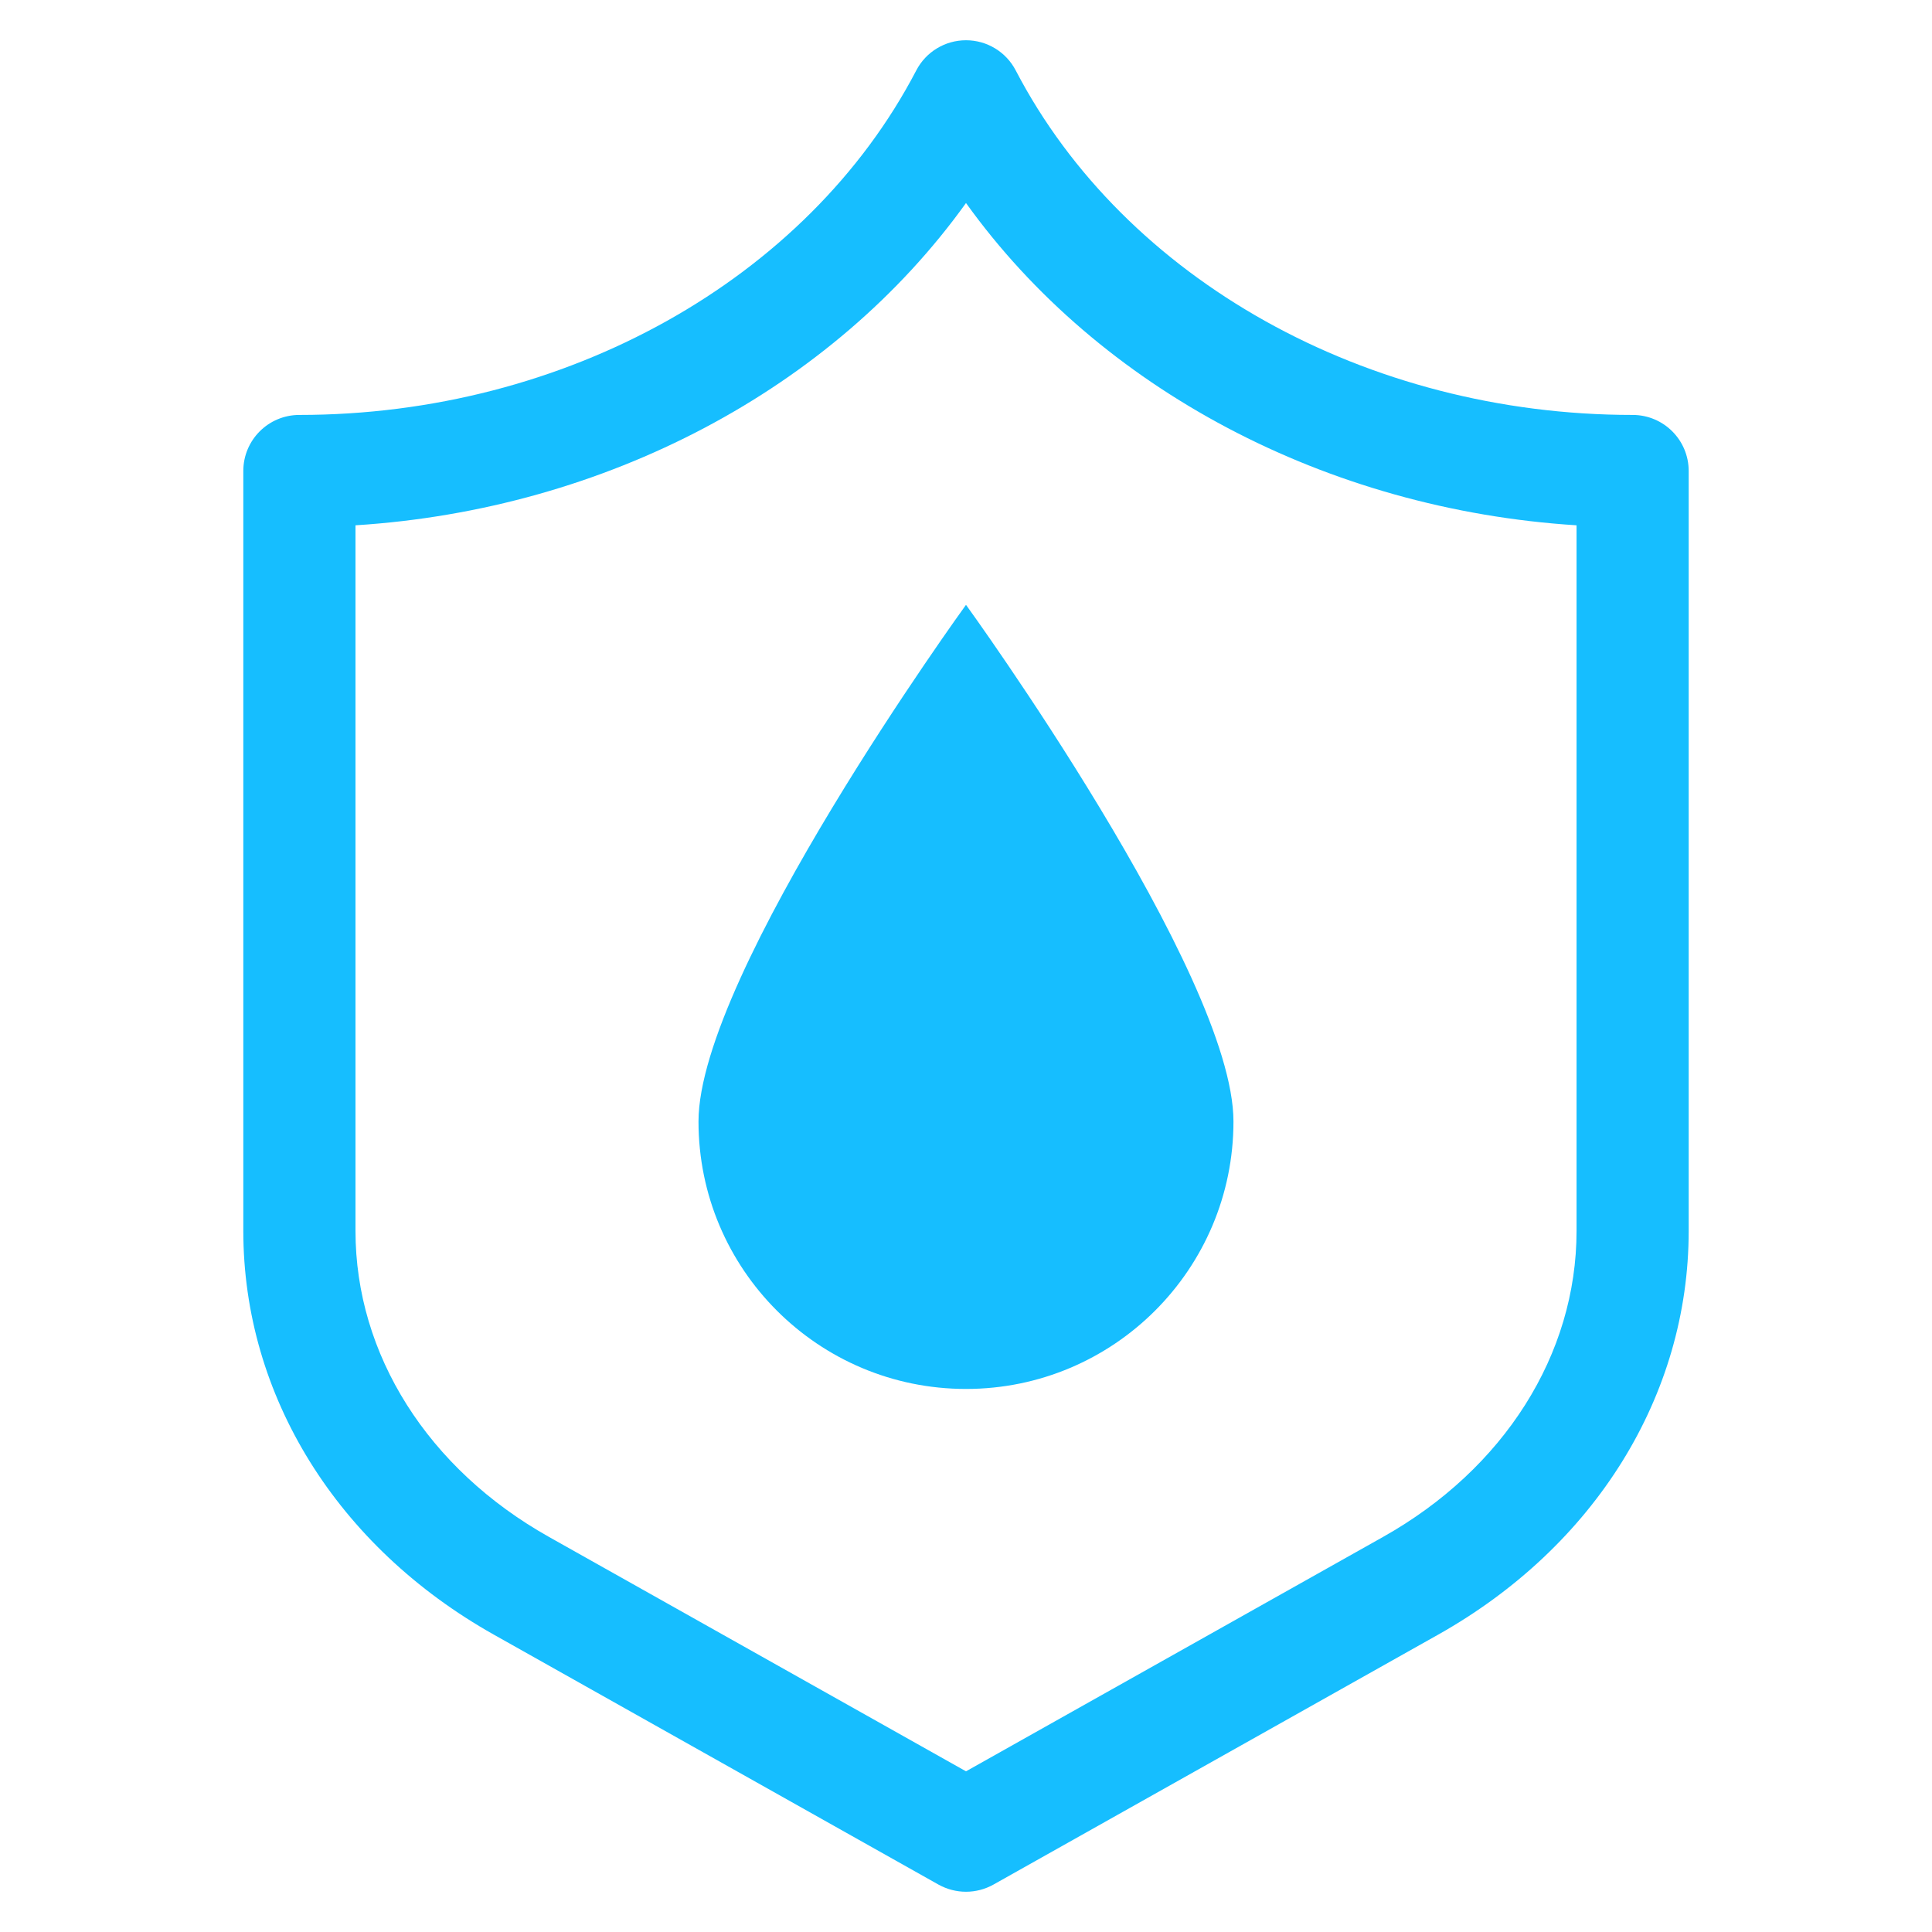
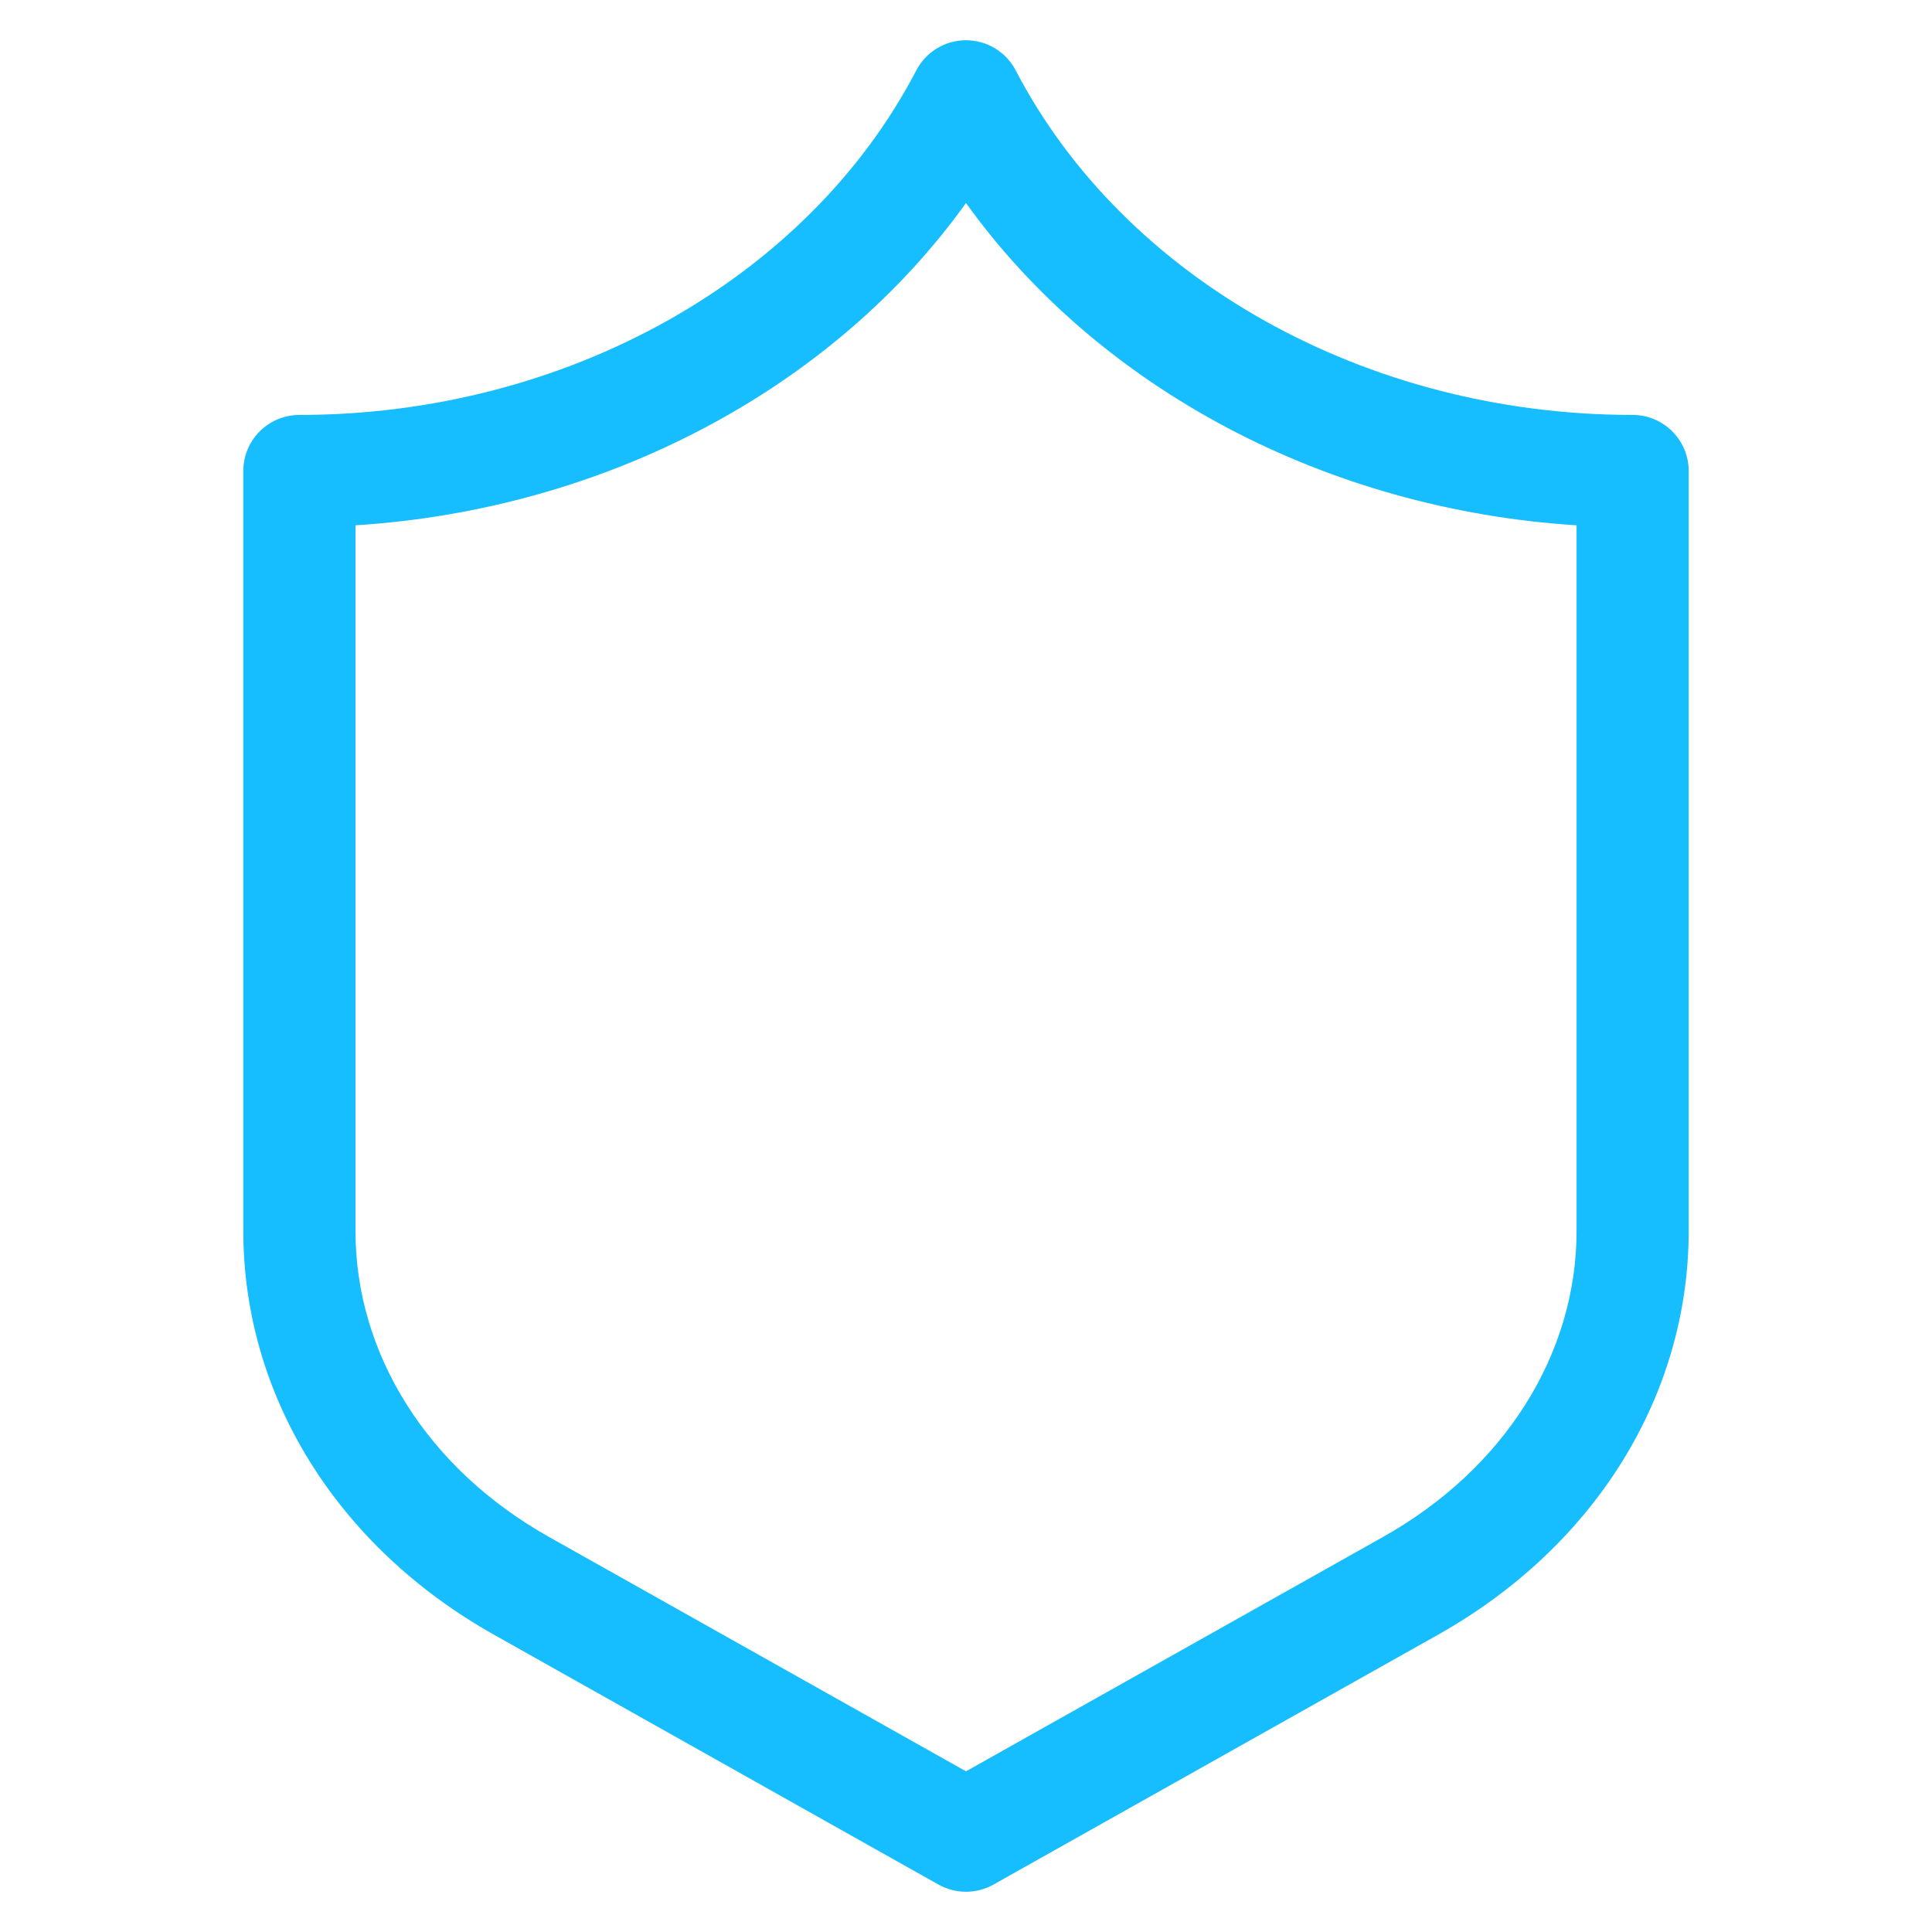
<svg xmlns="http://www.w3.org/2000/svg" width="48" height="48" viewBox="0 0 48 48" fill="none">
  <g clip-path="url(#clip0_252_64)">
    <path d="M8.832 13.051V30.581C8.832 33.651 10.629 36.494 13.64 38.185L24 44.008L34.361 38.185C37.371 36.494 39.169 33.651 39.169 30.581V13.051C32.954 12.658 27.308 9.656 24 5.044C20.691 9.656 15.045 12.658 8.832 13.051ZM24 47C23.764 47 23.529 46.94 23.316 46.822L12.274 40.615C8.374 38.424 6.045 34.673 6.045 30.581V11.702C6.045 10.932 6.668 10.309 7.438 10.309C14.038 10.309 20.055 6.948 22.765 1.749C23.004 1.289 23.48 1 24 1C24.52 1 24.996 1.289 25.235 1.749C27.945 6.95 33.96 10.309 40.562 10.309C41.332 10.309 41.955 10.932 41.955 11.702V30.581C41.955 34.673 39.626 38.424 35.726 40.615L24.682 46.822C24.471 46.94 24.235 47 24 47Z" fill="#16BEFF" />
-     <path d="M30.645 27.863C30.645 24.192 24 15.027 24 15.027C24 15.027 17.354 24.192 17.354 27.863C17.354 31.533 20.33 34.508 24 34.508C27.67 34.508 30.645 31.533 30.645 27.863Z" fill="#16BEFF" />
  </g>
  <defs>
    <clipPath id="clip0_252_64">
      <rect width="48" height="48" fill="white" />
    </clipPath>
  </defs>
</svg>